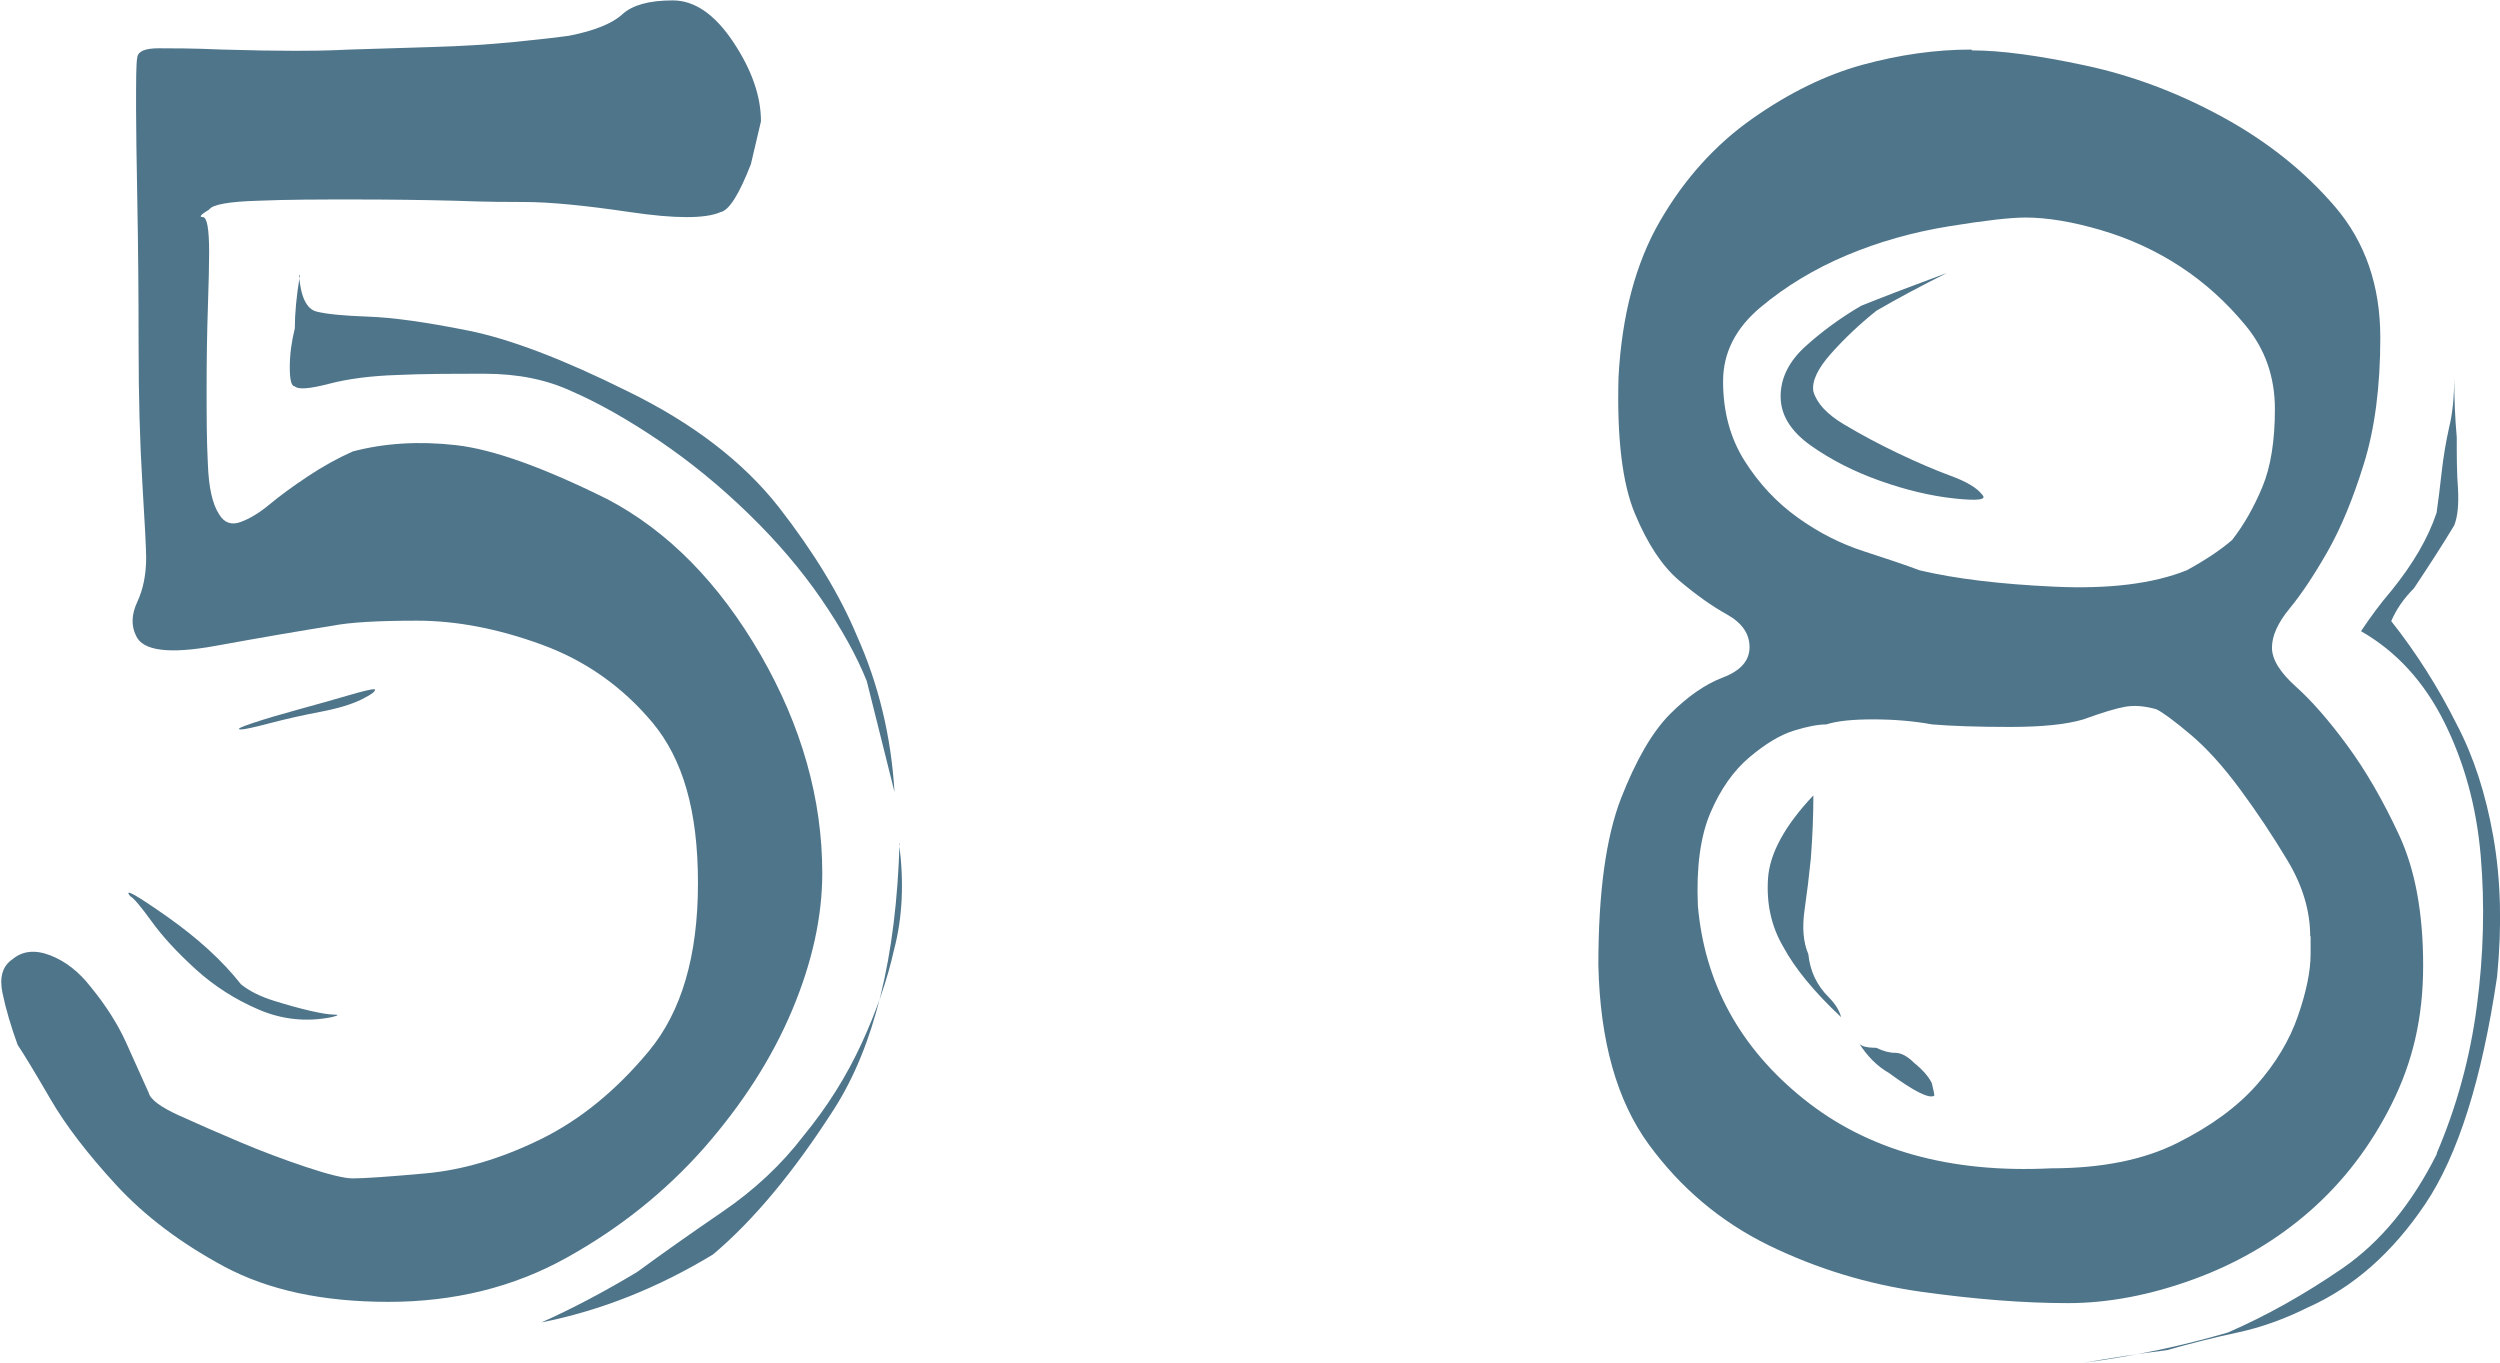
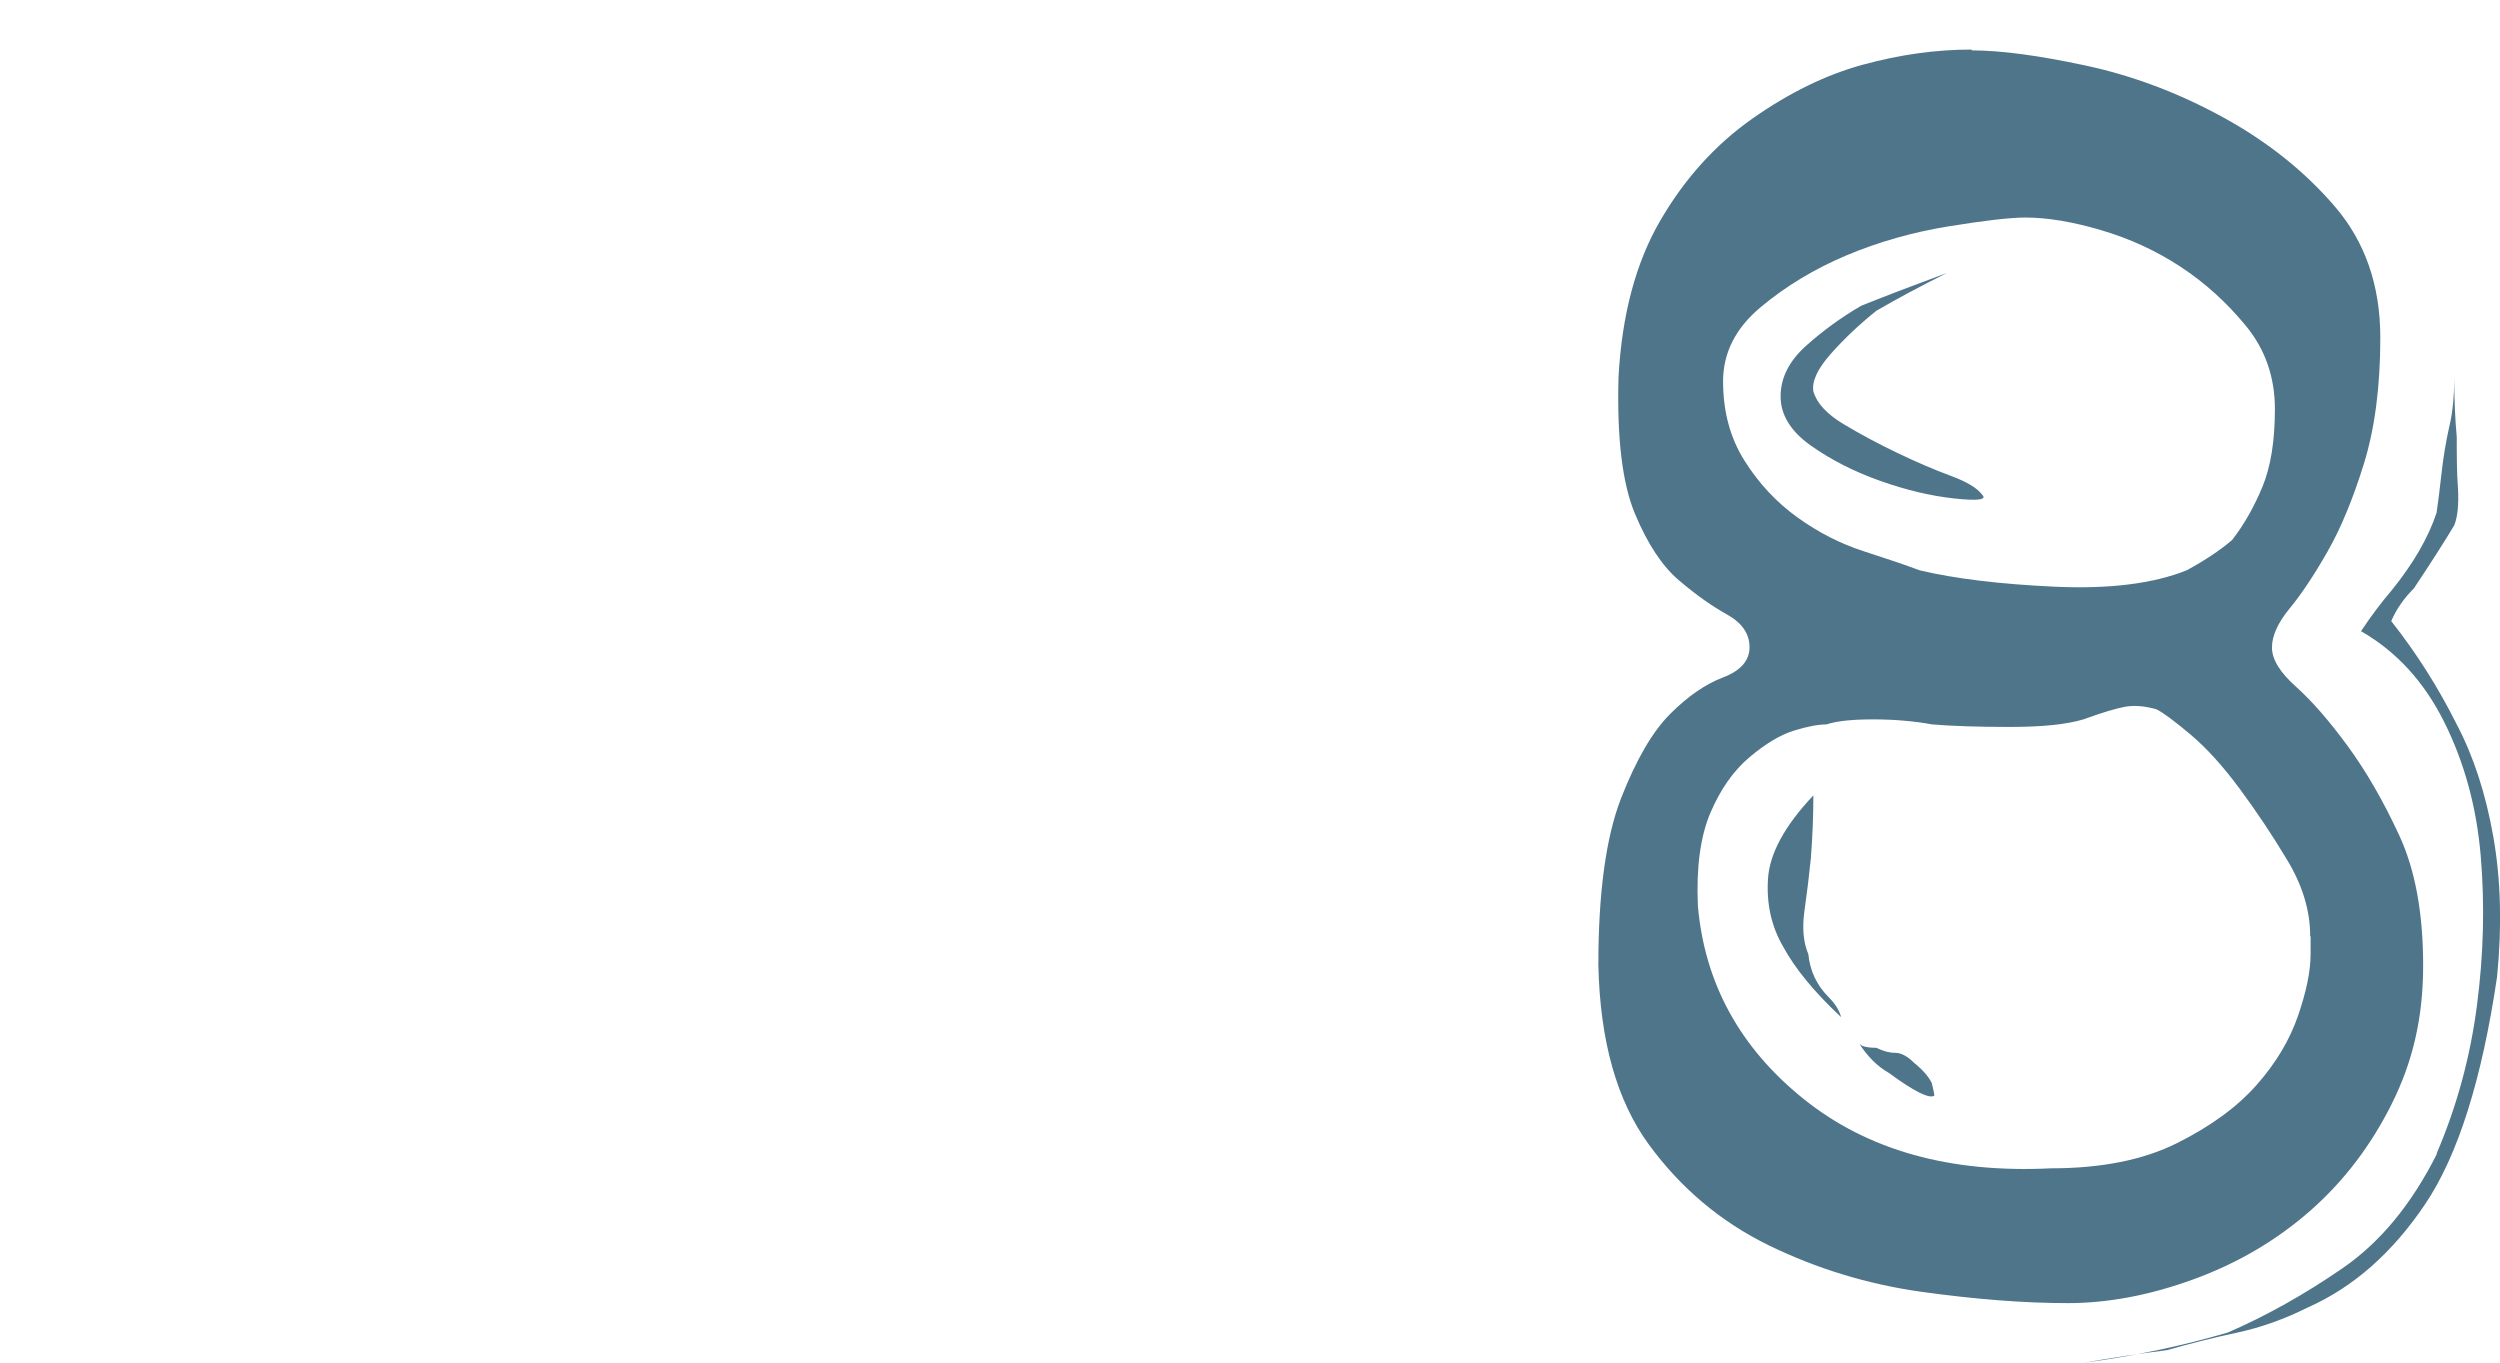
<svg xmlns="http://www.w3.org/2000/svg" id="_レイヤー_2" viewBox="0 0 59.53 32.45">
  <defs>
    <style>.cls-1{fill:#4f758b;stroke-width:0px;}</style>
  </defs>
  <g id="_レイヤー_1-2">
-     <path class="cls-1" d="m17.88,3.91c-.28.72-.52,1.1-.72,1.14-.36.16-1.08.16-2.16,0-1.08-.16-1.92-.24-2.52-.24-.32,0-.87,0-1.65-.03-.78-.02-1.58-.03-2.4-.03s-1.58,0-2.28.03c-.7.02-1.09.09-1.17.21-.2.12-.25.18-.15.18s.15.28.15.84c0,.28-.01.72-.03,1.32-.02.6-.03,1.23-.03,1.89s0,1.27.03,1.83c.02.56.11.96.27,1.2.12.2.29.26.51.18.22-.08.45-.22.69-.42.24-.2.54-.42.9-.66.36-.24.72-.44,1.08-.6.76-.2,1.58-.25,2.46-.15.88.1,2.08.53,3.61,1.29,1.44.76,2.65,1.99,3.64,3.7.98,1.7,1.47,3.44,1.47,5.2,0,1.04-.24,2.13-.72,3.27-.48,1.14-1.18,2.23-2.1,3.28-.92,1.04-2.01,1.91-3.27,2.61-1.26.7-2.67,1.05-4.24,1.05s-2.86-.28-3.91-.84c-1.04-.56-1.9-1.21-2.58-1.95-.68-.74-1.2-1.42-1.56-2.04-.36-.62-.62-1.05-.78-1.29-.16-.44-.28-.85-.36-1.23-.08-.38,0-.65.24-.81.24-.2.54-.23.9-.09.36.14.68.39.96.75.36.44.64.88.84,1.32.2.44.38.84.54,1.2.04.16.28.34.72.54.44.2.92.41,1.44.63.52.22,1.05.42,1.59.6.54.18.91.27,1.11.27.28,0,.86-.04,1.74-.12.88-.08,1.79-.35,2.73-.81.94-.46,1.8-1.16,2.58-2.1.78-.94,1.17-2.27,1.17-4s-.36-2.95-1.08-3.82c-.72-.86-1.6-1.48-2.64-1.86-1.04-.38-2.03-.57-2.97-.57s-1.61.04-2.01.12c-.76.12-1.69.28-2.79.48-1.1.2-1.73.12-1.89-.24-.12-.24-.11-.51.03-.81.14-.3.21-.65.21-1.05,0-.2-.03-.79-.09-1.77-.06-.98-.09-2.07-.09-3.28s-.01-2.34-.03-3.42c-.02-1.08-.03-1.82-.03-2.22,0-.68,0-1.09.03-1.23.02-.14.19-.21.51-.21s.82,0,1.5.03c.68.02,1.26.03,1.74.03.28,0,.72,0,1.32-.03.6-.02,1.25-.04,1.95-.06.7-.02,1.35-.06,1.95-.12.6-.06,1.04-.11,1.32-.15.6-.12,1.02-.29,1.26-.51.24-.22.64-.33,1.2-.33.52,0,1,.33,1.44.99.44.66.66,1.29.66,1.89l-.24,1.02ZM7.9,24.22c-.6.12-1.18.06-1.74-.18-.56-.24-1.06-.56-1.5-.96-.44-.4-.79-.78-1.05-1.14-.26-.36-.43-.56-.51-.6-.16-.2.13-.04.87.48.74.52,1.33,1.06,1.77,1.62.2.16.46.29.78.39.32.1.61.18.87.24.26.06.45.09.57.09s.1.02-.06.06Zm-2.16-6.85c-.12,0-.03-.05.27-.15.3-.1.67-.21,1.11-.33.44-.12.83-.23,1.17-.33.34-.1.55-.15.63-.15.04.04-.06.12-.3.24s-.57.22-.99.3c-.42.08-.82.17-1.2.27-.38.1-.61.15-.69.15Zm1.38-10.82c.04.52.18.81.42.87.24.06.65.1,1.23.12.58.02,1.37.13,2.37.33,1,.2,2.26.68,3.79,1.44,1.56.76,2.76,1.68,3.61,2.76.84,1.08,1.46,2.1,1.86,3.06.52,1.16.82,2.4.9,3.73l-.66-2.64c-.24-.6-.6-1.25-1.08-1.95-.48-.7-1.06-1.38-1.74-2.04-.68-.66-1.39-1.24-2.13-1.74-.74-.5-1.43-.89-2.07-1.17-.6-.28-1.29-.42-2.07-.42s-1.48,0-2.1.03c-.62.02-1.16.09-1.62.21-.46.12-.73.14-.81.06-.08,0-.12-.15-.12-.45s.04-.61.12-.93c0-.36.04-.78.12-1.26Zm14.3,13.52c-.08,2.72-.6,4.84-1.56,6.34s-1.92,2.65-2.88,3.46c-1.32.8-2.68,1.34-4.09,1.62.72-.32,1.48-.72,2.28-1.2.6-.44,1.28-.92,2.04-1.44.76-.52,1.4-1.12,1.92-1.8.56-.68,1.02-1.41,1.38-2.19.36-.78.62-1.53.78-2.25.2-.76.24-1.6.12-2.52Z" />
    <path class="cls-1" d="m46.96,1.2c.68,0,1.58.12,2.7.36,1.12.24,2.21.65,3.27,1.23,1.06.58,1.95,1.29,2.67,2.13.72.84,1.08,1.88,1.08,3.12,0,1.16-.13,2.16-.39,3-.26.84-.55,1.54-.87,2.1-.32.56-.62,1.01-.9,1.35-.28.34-.42.65-.42.93s.19.59.57.93c.38.34.79.81,1.23,1.41.44.6.85,1.31,1.23,2.13.38.82.57,1.85.57,3.1s-.25,2.3-.75,3.3-1.15,1.85-1.95,2.55c-.8.7-1.72,1.24-2.76,1.62-1.04.38-2.04.57-3,.57-1.04,0-2.2-.09-3.49-.27-1.28-.18-2.49-.55-3.64-1.11-1.14-.56-2.09-1.36-2.85-2.4-.76-1.04-1.16-2.46-1.2-4.27,0-1.72.18-3.04.54-3.97.36-.92.75-1.59,1.17-2.01.42-.42.84-.71,1.26-.87.42-.16.63-.4.63-.72s-.18-.58-.54-.78c-.36-.2-.74-.47-1.14-.81-.4-.34-.75-.87-1.05-1.59-.3-.72-.43-1.8-.39-3.25.08-1.48.41-2.72.99-3.72.58-1,1.31-1.81,2.19-2.43.88-.62,1.76-1.05,2.64-1.29.88-.24,1.74-.36,2.58-.36Zm8.05,21.09c0-.6-.18-1.2-.54-1.8-.36-.6-.74-1.17-1.14-1.71-.4-.54-.79-.97-1.17-1.29-.38-.32-.65-.52-.81-.6-.28-.08-.53-.1-.75-.06-.22.04-.55.14-.99.3-.4.12-.98.18-1.74.18s-1.38-.02-1.86-.06c-.44-.08-.91-.12-1.41-.12s-.87.04-1.11.12c-.2,0-.46.05-.78.15-.32.1-.67.31-1.05.63-.38.32-.69.76-.93,1.32-.24.56-.34,1.3-.3,2.22.16,1.84,1,3.38,2.52,4.6,1.52,1.22,3.48,1.77,5.89,1.65,1.2,0,2.2-.2,3-.6.8-.4,1.43-.86,1.89-1.38.46-.52.79-1.07.99-1.65.2-.58.3-1.07.3-1.47v-.42Zm-2.94-8.71c.44-.24.8-.48,1.08-.72.28-.36.52-.78.72-1.26.2-.48.3-1.1.3-1.86s-.23-1.42-.69-1.98c-.46-.56-.98-1.03-1.56-1.41-.58-.38-1.21-.67-1.89-.87-.68-.2-1.28-.3-1.8-.3-.36,0-.97.07-1.83.21-.86.14-1.67.37-2.43.69-.76.32-1.44.73-2.04,1.23-.6.5-.9,1.09-.9,1.77,0,.72.17,1.35.51,1.89.34.54.76.99,1.26,1.35.5.36,1.03.63,1.59.81.56.18,1,.33,1.32.45.84.2,1.91.33,3.21.39,1.3.06,2.35-.07,3.15-.39Zm-8.23,10.64c-.64-.6-1.1-1.16-1.38-1.68-.28-.48-.4-1.02-.36-1.62.04-.6.4-1.26,1.08-1.98,0,.48-.02.98-.06,1.5-.04.4-.09.81-.15,1.23s-.03.77.09,1.05c.04.4.2.74.48,1.02.16.16.26.32.3.48Zm-.66-14.9c.08.28.32.54.72.78.4.24.83.47,1.29.69.46.22.88.4,1.26.54.38.14.63.29.75.45.12.12-.1.15-.66.09-.56-.06-1.15-.2-1.77-.42-.62-.22-1.17-.5-1.65-.84-.48-.34-.72-.73-.72-1.17s.2-.84.6-1.2c.4-.36.84-.68,1.32-.96.6-.24,1.28-.5,2.04-.78-.64.32-1.2.62-1.68.9-.4.32-.76.66-1.08,1.02-.32.36-.46.66-.42.9Zm2.88,16.77c-.12.08-.48-.1-1.08-.54-.28-.16-.52-.4-.72-.72.04.08.18.12.42.12.16.08.31.12.45.12s.29.08.45.24c.2.16.34.32.42.48.04.16.06.26.06.3Zm11.96,1.38c.48-1.12.8-2.29.96-3.52.16-1.22.19-2.41.09-3.58-.1-1.16-.39-2.22-.87-3.18-.48-.96-1.14-1.68-1.98-2.16.24-.36.48-.68.72-.96.52-.64.88-1.26,1.08-1.86.04-.28.08-.6.12-.96.04-.36.1-.72.18-1.08.08-.32.12-.72.12-1.2,0,.52.02,1,.06,1.44,0,.44,0,.85.03,1.23.02.38-.01.67-.09.87-.24.4-.56.9-.96,1.5-.24.24-.42.5-.54.78.6.76,1.12,1.58,1.56,2.46.4.76.69,1.65.87,2.67s.21,2.13.09,3.34c-.36,2.44-.93,4.25-1.71,5.41s-1.71,1.98-2.79,2.46c-.56.28-1.12.48-1.68.6-.56.12-1.12.26-1.68.42-.64.08-1.3.18-1.98.3,1.2-.16,2.34-.4,3.43-.72.92-.4,1.83-.91,2.73-1.53.9-.62,1.65-1.53,2.25-2.73Z" />
  </g>
</svg>